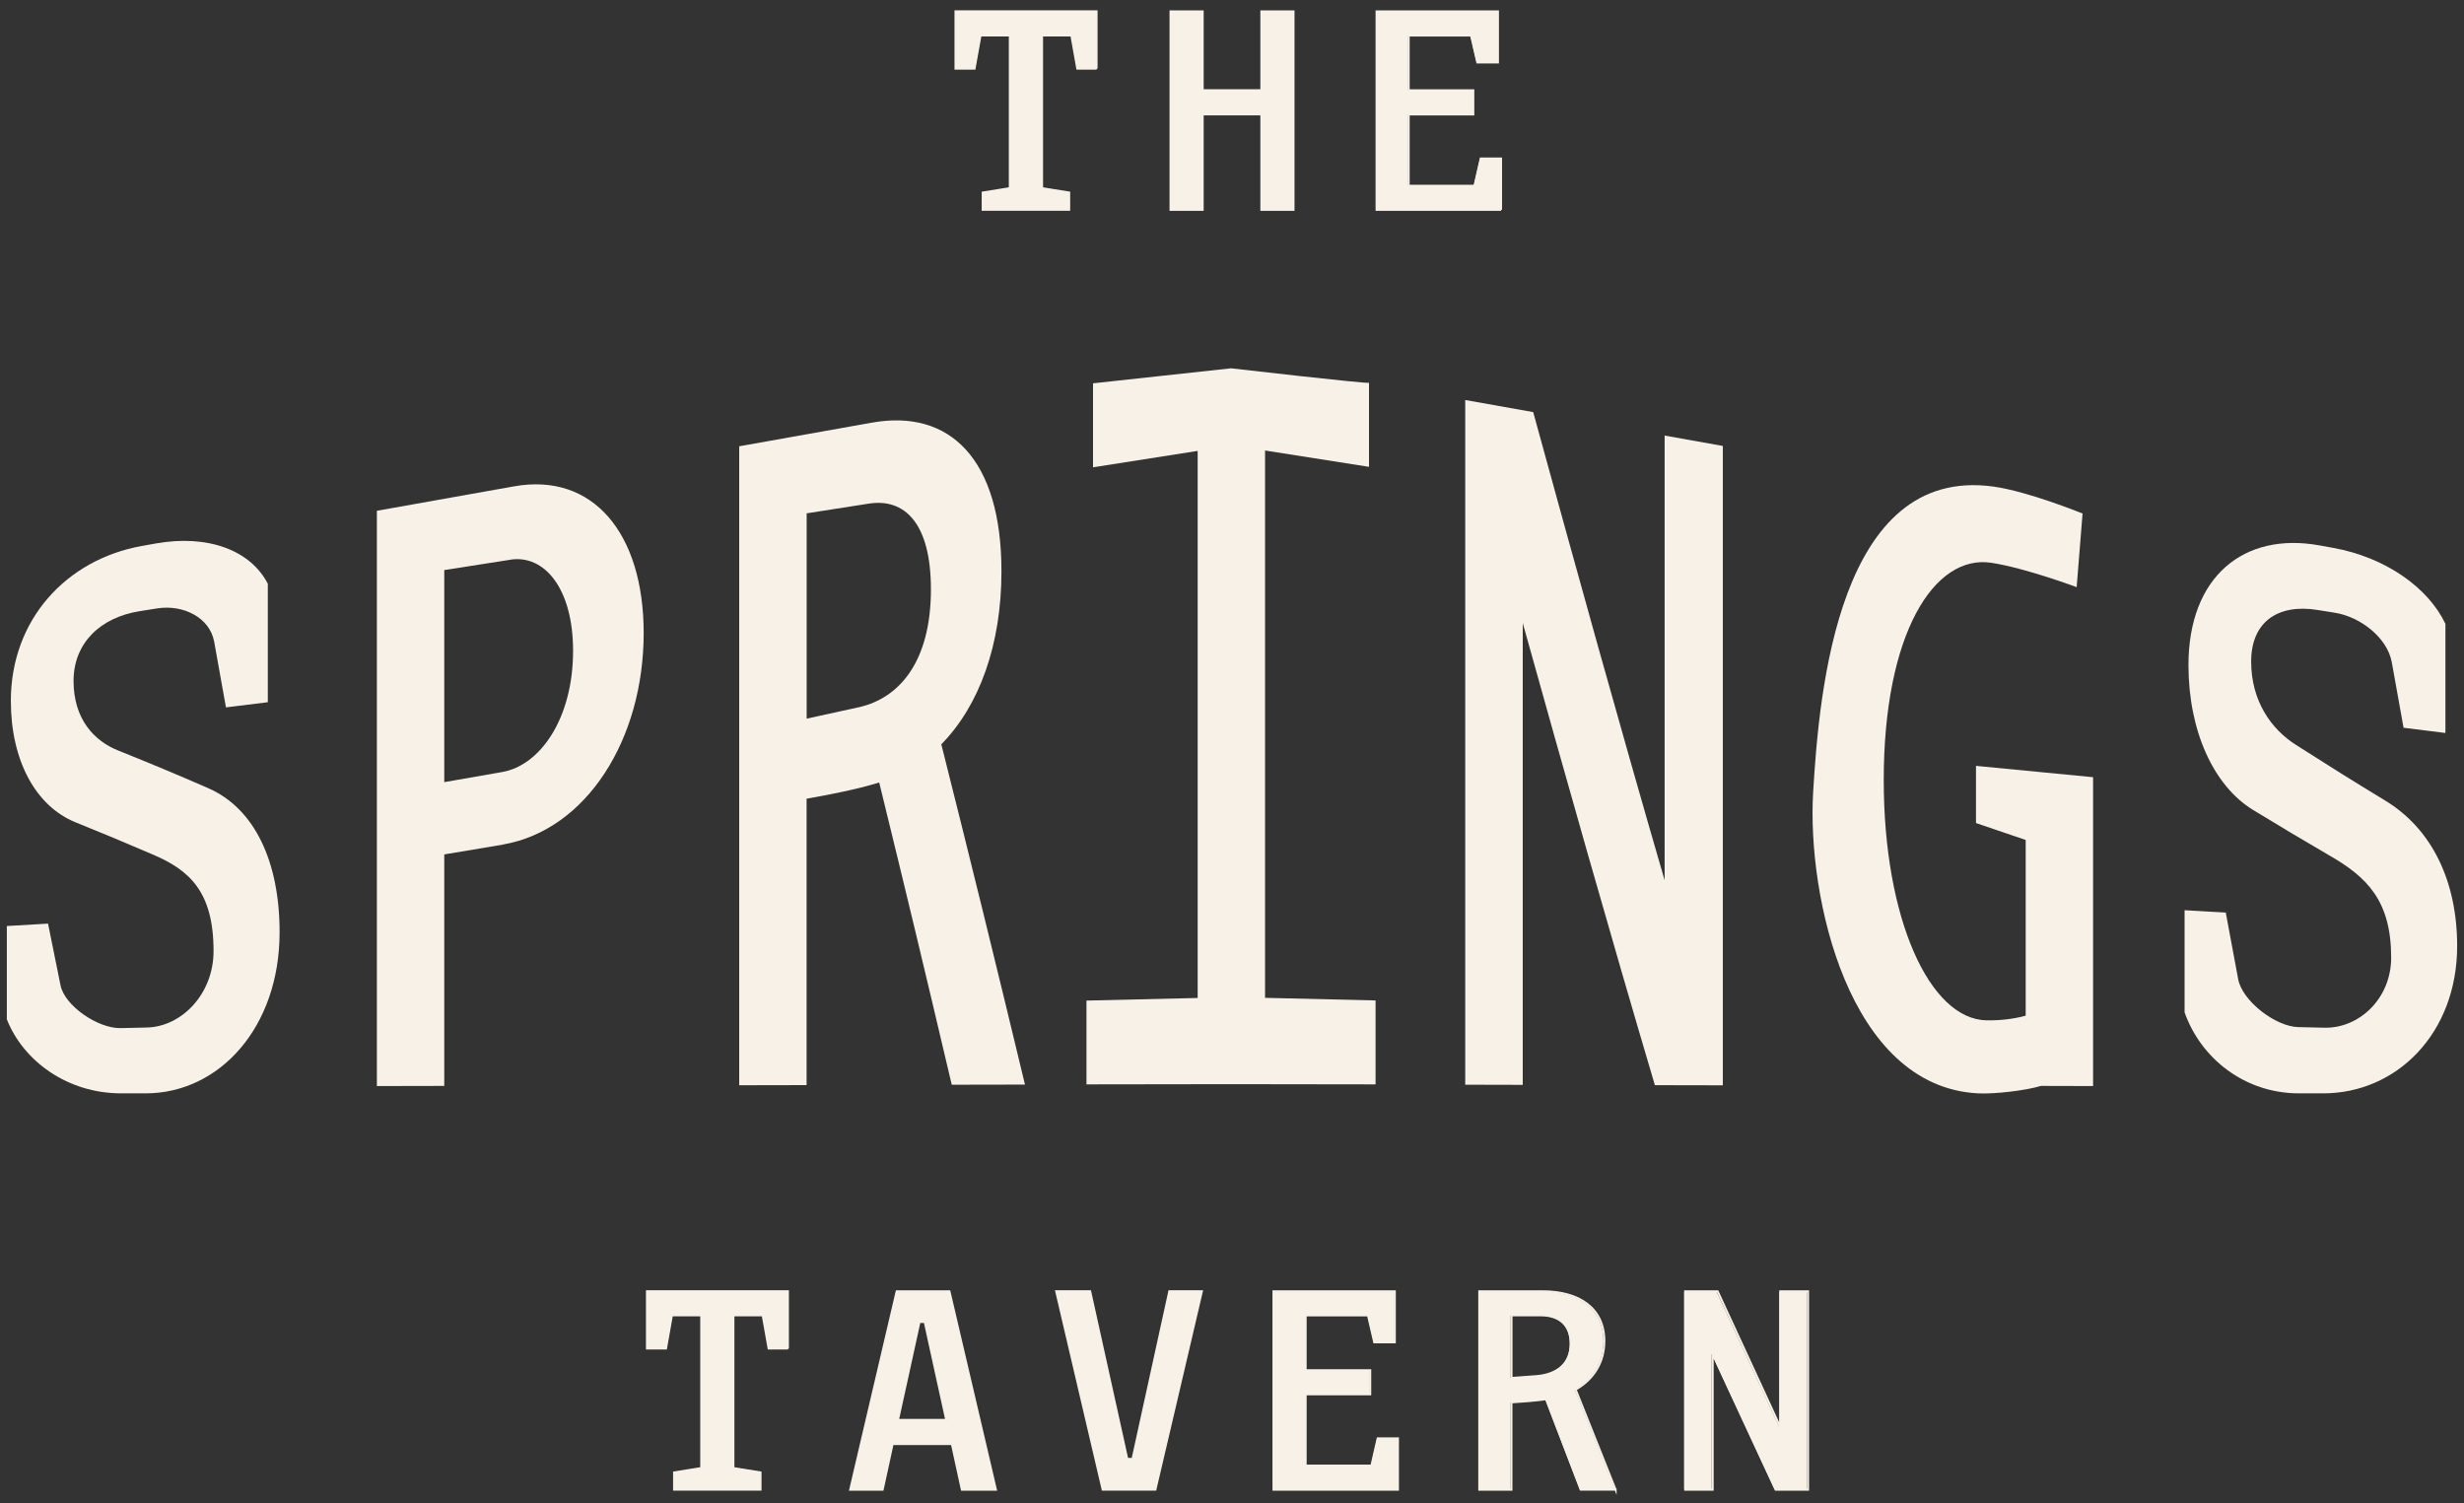
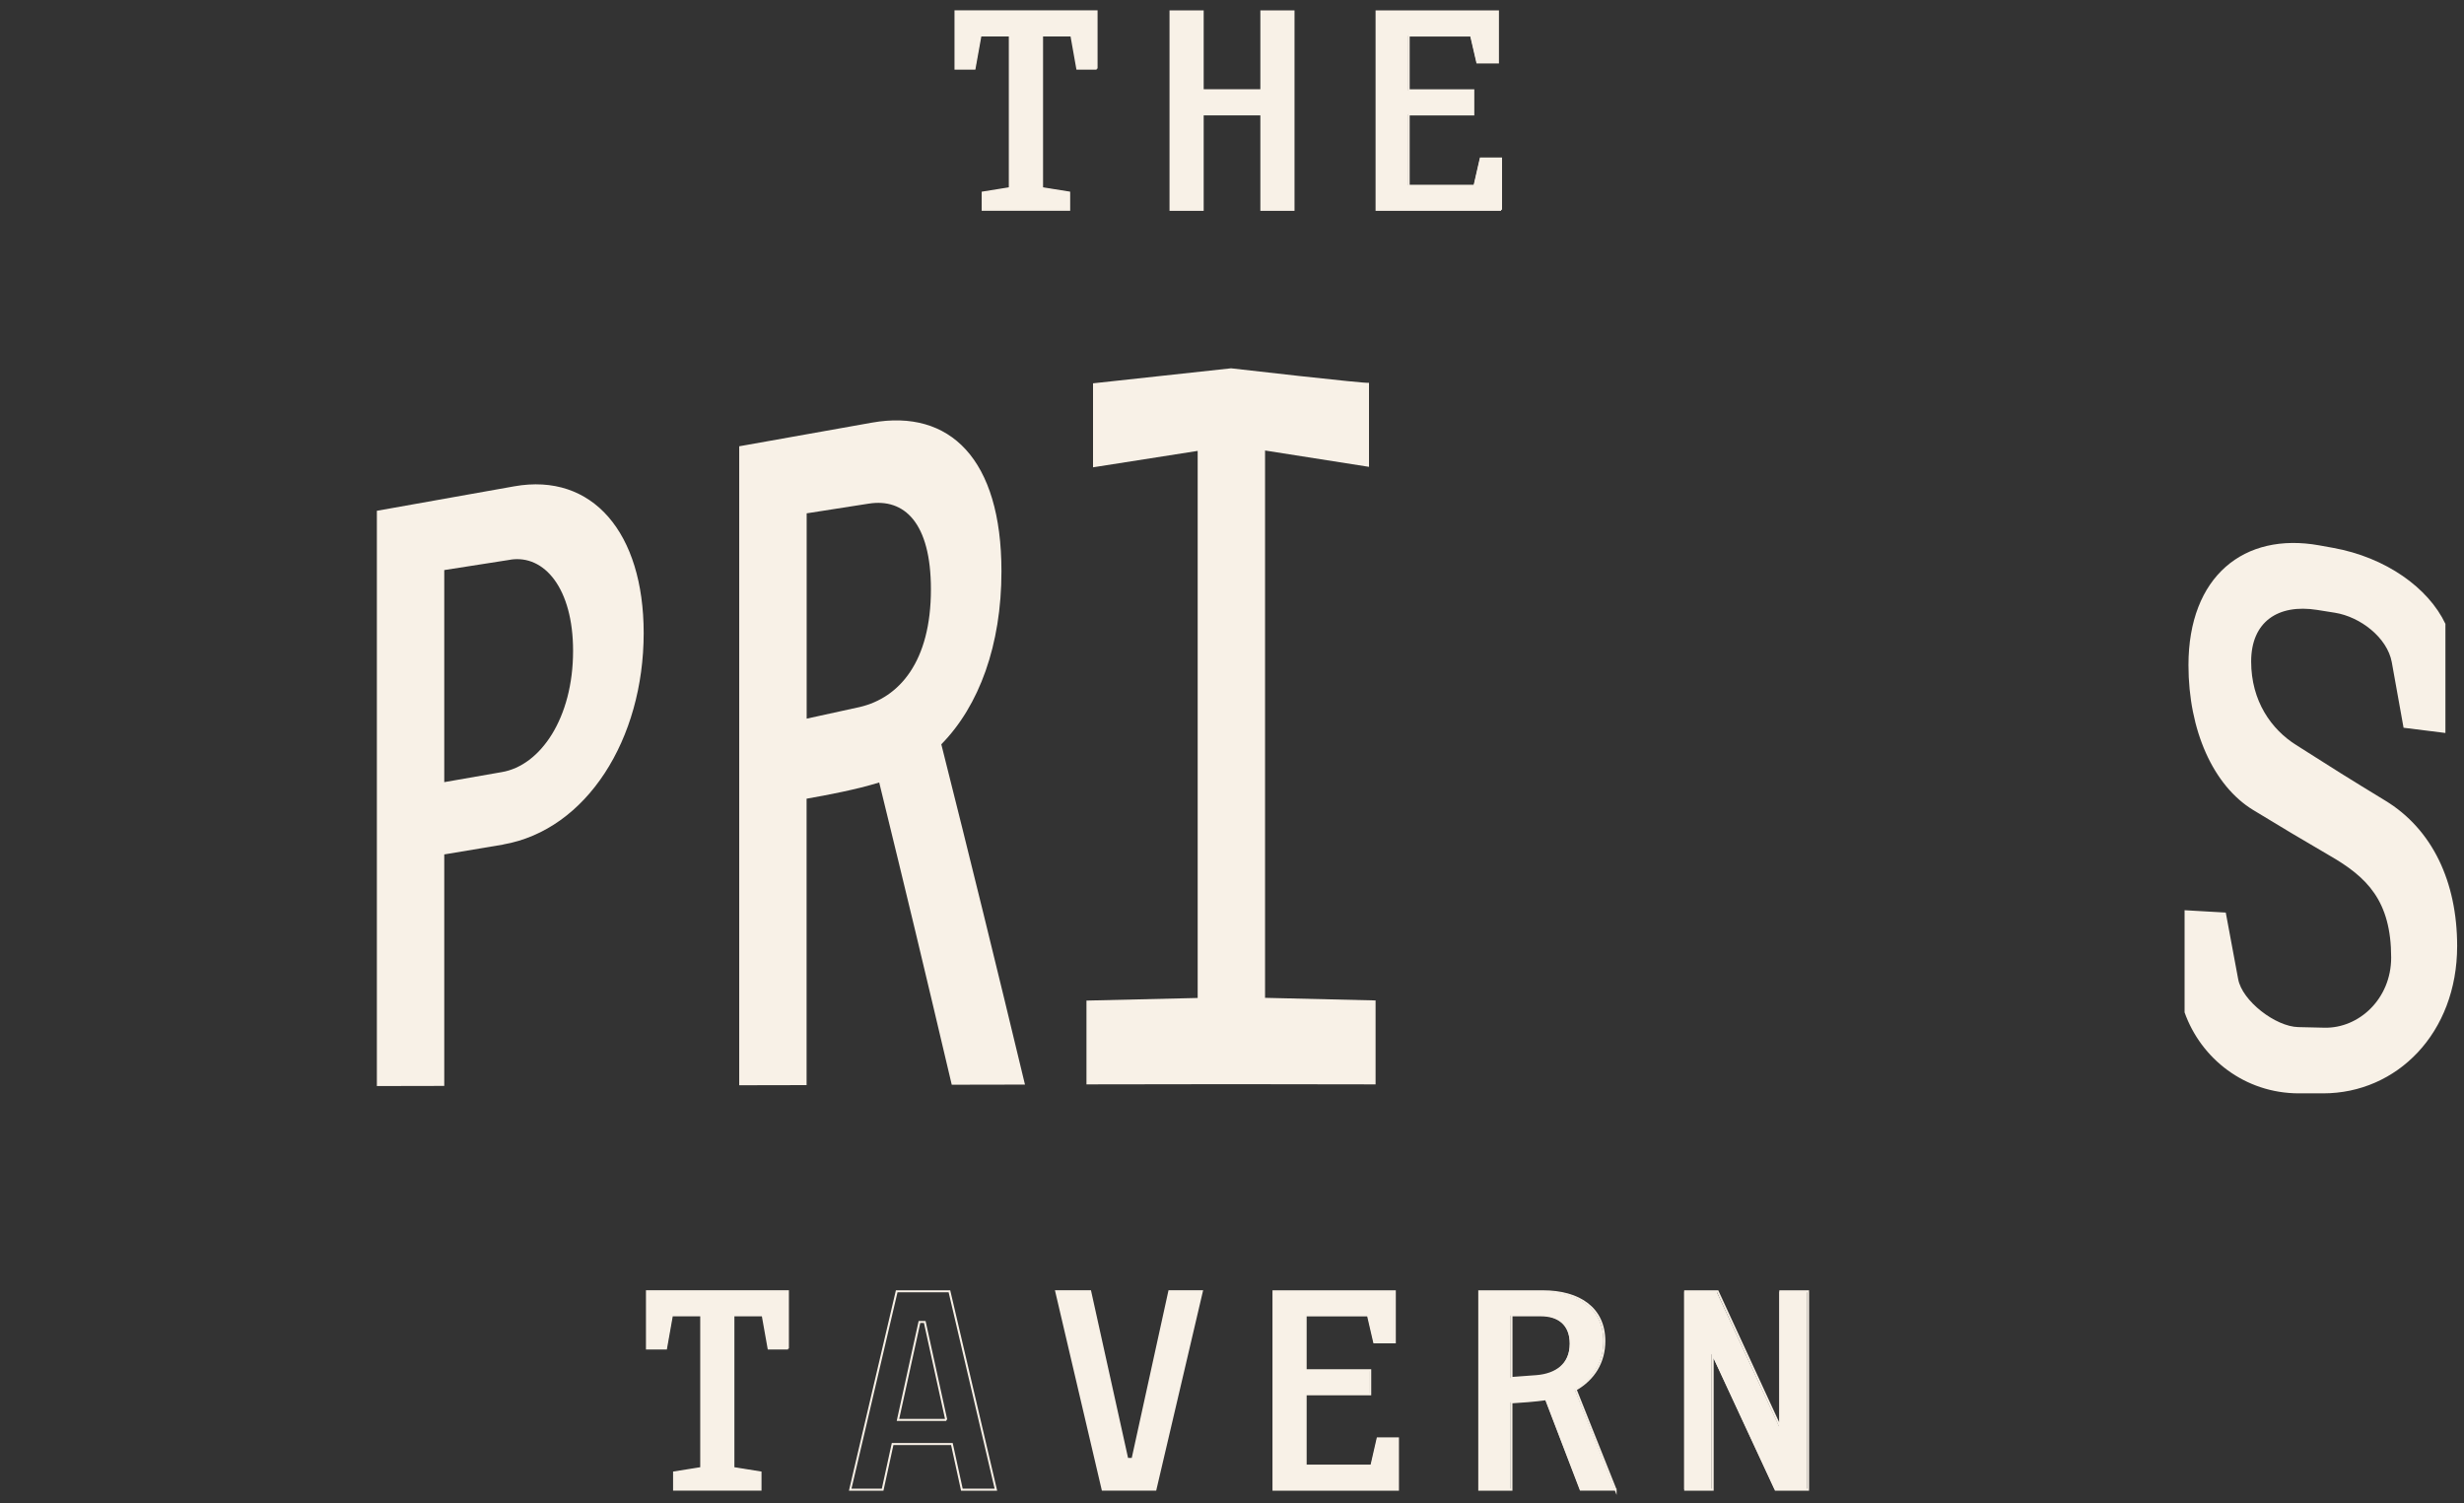
<svg xmlns="http://www.w3.org/2000/svg" width="200" height="122" viewBox="0 0 200 122" fill="none">
  <rect x="0" y="0" width="200" height="122" fill="#333333" stroke="none" />
  <path d="M87.458 5.586L86.974 2.9H84.598V15.248L86.8 15.601V16.994H79.792V15.601L81.994 15.248V2.9H79.612L79.134 5.586H77.59V0.954H89.024V5.586H87.458Z" fill="#F8F1E7" />
  <path d="M102.378 16.994V9.278H97.626V16.994H95.016V0.954H97.626V7.332H102.378V0.954H104.988V16.994H102.378Z" fill="#F8F1E7" />
  <path d="M111.686 16.994V0.954H121.527V5.075H119.858L119.353 2.9H114.29V7.332H119.532V9.278H114.29V15.047H119.63L120.136 12.845H121.783V16.994H111.686Z" fill="#F8F1E7" />
  <path d="M121.838 17.032V12.867H120.19L119.684 15.079H114.34V9.289H119.587V7.331H114.34V2.884H119.407L119.913 5.07H121.587V0.926H111.735V17.032H121.843H121.838ZM104.993 17.032V0.926H102.383V7.326H97.62V0.926H95.01V17.032H97.62V9.283H102.383V17.032H104.993ZM89.007 5.57V0.921H77.557V5.57H79.101L79.585 2.878H81.966V15.275L79.764 15.629V17.026H86.784V15.629L84.582 15.275V2.878H86.963L87.442 5.57H89.013H89.007Z" stroke="#F8F1E7" stroke-width="0.163" stroke-miterlimit="10" />
  <path d="M62.414 109.475L61.93 106.789H59.554V119.137L61.756 119.491V120.883H54.748V119.491L56.95 119.137V106.789H54.568L54.09 109.475H52.545V104.843H63.98V109.475H62.414Z" fill="#F8F1E7" />
-   <path d="M75.083 107.322H74.653L72.908 115.239H76.828L75.083 107.322ZM78.095 120.883L77.285 117.191H72.478L71.668 120.883H69.037L72.805 104.843H77.078L80.846 120.883H78.09H78.095Z" fill="#F8F1E7" />
  <path d="M93.782 120.883H89.503L85.735 104.843H88.492L91.504 118.403H91.933L94.918 104.843H97.55L93.782 120.883Z" fill="#F8F1E7" />
  <path d="M103.34 120.883V104.843H113.182V108.97H111.512L111.007 106.789H105.945V111.221H111.181V113.167H105.945V118.936H111.284L111.79 116.734H113.437V120.883H103.34Z" fill="#F8F1E7" />
  <path d="M125.019 106.789H122.616V111.851L124.666 111.699C126.21 111.574 127.423 110.791 127.423 109.068C127.423 107.474 126.384 106.789 125.019 106.789ZM128.233 120.883L125.422 113.57C124.536 113.695 123.421 113.771 122.611 113.825V120.883H120.006V104.843H125.145C128.157 104.843 130.152 106.235 130.152 108.866C130.152 110.584 129.293 111.955 127.825 112.787L131.066 120.883H128.233Z" fill="#F8F1E7" />
  <path d="M144.044 120.883L138.933 109.905V120.883H136.704V104.843H139.335L144.425 115.826V104.843H146.675V120.883H144.044Z" fill="#F8F1E7" />
  <path d="M146.757 120.921V104.816H144.506V115.843L139.417 104.816H136.785V120.921H139.015V109.894L144.126 120.921H146.757ZM131.136 120.921L127.895 112.792C129.363 111.955 130.222 110.579 130.222 108.856C130.222 106.213 128.222 104.816 125.209 104.816H120.071V120.921H122.681V113.831C123.491 113.782 124.606 113.7 125.492 113.575L128.303 120.916H131.136V120.921ZM127.493 109.057C127.493 110.786 126.28 111.569 124.736 111.7L122.686 111.852V106.768H125.09C126.454 106.768 127.493 107.453 127.493 109.057ZM113.47 120.921V116.756H111.823L111.317 118.969H105.978V113.178H111.219V111.221H105.978V106.773H111.04L111.546 108.959H113.215V104.816H103.368V120.921H113.47ZM97.545 104.811H94.913L91.928 118.425H91.498L88.486 104.811H85.73L89.503 120.916H93.782L97.555 104.811H97.545ZM80.836 120.921L77.063 104.816H72.784L69.01 120.921H71.642L72.452 117.213H77.264L78.074 120.921H80.831H80.836ZM76.812 115.255H72.887L74.632 107.306H75.062L76.807 115.255H76.812ZM63.953 109.459V104.811H52.513V109.459H54.058L54.536 106.768H56.918V119.165L54.715 119.518V120.916H61.73V119.518L59.528 119.165V106.768H61.909L62.388 109.459H63.959H63.953Z" stroke="#F8F1E7" stroke-width="0.163" stroke-miterlimit="10" />
-   <path d="M11.805 88.749H9.842C5.438 88.749 1.882 86.1 0.555 82.74V75.166C1.892 75.09 2.561 75.047 3.899 74.971C4.301 76.96 4.502 77.961 4.91 79.967C5.226 81.62 7.933 83.491 9.793 83.453C10.641 83.436 11.065 83.425 11.919 83.404C14.73 83.344 17.334 80.696 17.334 77.2C17.334 72.371 15.371 70.61 12.343 69.338C9.858 68.272 8.618 67.755 6.134 66.749C2.898 65.439 0.881 61.731 0.881 56.892C0.881 50.285 5.394 45.419 11.495 44.321C11.941 44.239 12.163 44.201 12.609 44.12C16.91 43.347 20.357 44.691 21.738 47.387V57C20.379 57.169 19.7 57.251 18.34 57.419C17.96 55.271 17.769 54.206 17.383 52.08C17.014 50.1 14.839 49.057 12.767 49.383C12.196 49.475 11.908 49.519 11.332 49.611C8.145 50.117 5.97 52.199 5.97 55.271C5.97 58.343 7.618 60.149 9.635 60.937C12.522 62.1 13.969 62.704 16.856 63.955C20.678 65.602 22.695 69.957 22.695 75.672C22.695 83.387 17.813 88.749 11.816 88.749" fill="#F8F1E7" />
  <path d="M41.421 45.435C39.279 45.773 38.203 45.941 36.06 46.273C36.06 53.156 36.06 56.598 36.06 63.487C37.931 63.161 38.86 62.998 40.731 62.672C43.863 62.144 46.516 58.295 46.516 52.83C46.516 47.757 44.183 45.001 41.421 45.43M40.84 68.555C38.926 68.881 37.974 69.039 36.06 69.354V88.145C33.874 88.145 32.782 88.15 30.59 88.156C30.59 72.594 30.59 57.028 30.59 41.461C35.049 40.667 37.278 40.27 41.737 39.476C48.104 38.34 52.247 43.261 52.247 51.384C52.247 59.986 47.631 67.364 40.834 68.549" fill="#F8F1E7" />
  <path d="M70.516 40.88C68.499 41.195 67.493 41.352 65.476 41.668C65.476 48.334 65.476 51.667 65.476 58.333C67.194 57.958 68.053 57.768 69.777 57.392C73.012 56.637 75.562 53.695 75.562 47.839C75.562 42.413 73.387 40.428 70.522 40.88M77.253 88.053C74.898 78.049 73.719 73.139 71.364 63.515C69.505 64.091 67.172 64.531 65.47 64.831C65.47 74.128 65.47 78.782 65.47 88.08C63.285 88.08 62.192 88.086 60.001 88.091C60.001 70.801 60.001 53.516 60.001 36.225C64.312 35.459 66.465 35.072 70.777 34.306C77.095 33.18 81.287 37.258 81.287 46.377C81.287 52.341 79.482 57.289 76.405 60.416C78.721 69.61 80.983 78.815 83.196 88.037C80.82 88.037 79.629 88.042 77.253 88.048" fill="#F8F1E7" />
  <path d="M88.187 88.031V81.218C91.797 81.137 93.603 81.093 97.213 81.006C97.213 66.206 97.213 51.4 97.213 36.6C93.815 37.133 92.118 37.399 88.72 37.932V31.114C88.823 31.103 99.921 29.896 99.921 29.896C99.921 29.896 111.061 31.179 111.121 31.07V37.894C107.745 37.367 106.059 37.1 102.683 36.568V80.995C106.271 81.082 108.066 81.12 111.654 81.207C111.654 83.931 111.654 85.296 111.654 88.02C102.269 87.998 97.577 87.998 88.192 88.02" fill="#F8F1E7" />
-   <path d="M134.323 88.08C130.631 75.612 127.091 63.096 123.6 50.574C123.6 63.069 123.6 75.563 123.6 88.058C121.73 88.058 120.8 88.053 118.93 88.047C118.93 69.523 118.93 50.992 118.93 32.468C121.137 32.859 122.241 33.06 124.448 33.452C127.928 46.142 131.446 58.817 135.116 71.453C135.116 59.42 135.116 47.388 135.116 35.355C137.009 35.692 137.949 35.861 139.841 36.198C139.841 53.499 139.841 70.8 139.841 88.096C137.634 88.096 136.53 88.091 134.323 88.085" fill="#F8F1E7" />
-   <path d="M165.641 88.151C164.417 88.52 161.9 88.819 160.546 88.749C150.03 88.2 146.67 72.758 147.17 64.319C147.66 56.038 149.242 37.747 161.818 39.498C164.64 39.89 169.039 41.684 169.039 41.684C168.849 44.071 168.751 45.267 168.56 47.66C168.56 47.66 164.472 46.126 161.661 45.686C156.99 44.952 152.901 51.428 152.901 63.319C152.901 74.585 156.62 82.724 161.236 82.822C162.242 82.844 163.466 82.719 164.423 82.442V68.18C162.808 67.636 162.003 67.364 160.388 66.809C160.388 64.95 160.388 64.02 160.388 62.166C164.189 62.536 166.086 62.721 169.893 63.085V88.156C168.196 88.156 167.342 88.151 165.646 88.145" fill="#F8F1E7" />
  <path d="M188.569 88.749H186.606C182.202 88.749 178.646 85.921 177.32 82.175V73.883C178.657 73.96 179.326 73.998 180.663 74.074C181.066 76.243 181.267 77.325 181.669 79.473C181.99 81.24 184.698 83.333 186.552 83.371C187.4 83.393 187.824 83.398 188.673 83.42C191.484 83.48 194.088 81.066 194.088 77.728C194.088 73.117 192.125 71.192 189.097 69.452C186.612 68 185.372 67.261 182.887 65.749C179.647 63.776 177.635 59.273 177.635 53.989C177.635 46.779 182.148 43.168 188.248 44.267C188.694 44.348 188.917 44.386 189.363 44.468C193.664 45.24 197.111 47.725 198.492 50.639V59.496C197.133 59.328 196.453 59.241 195.094 59.072C194.713 56.952 194.523 55.886 194.137 53.744C193.767 51.754 191.587 50.068 189.521 49.737C188.95 49.644 188.662 49.601 188.085 49.508C184.899 49.002 182.724 50.476 182.724 53.695C182.724 56.914 184.366 59.214 186.389 60.481C189.276 62.324 190.717 63.226 193.604 64.983C197.427 67.304 199.444 71.567 199.444 76.792C199.444 83.85 194.561 88.749 188.564 88.749" fill="#F8F1E7" />
</svg>